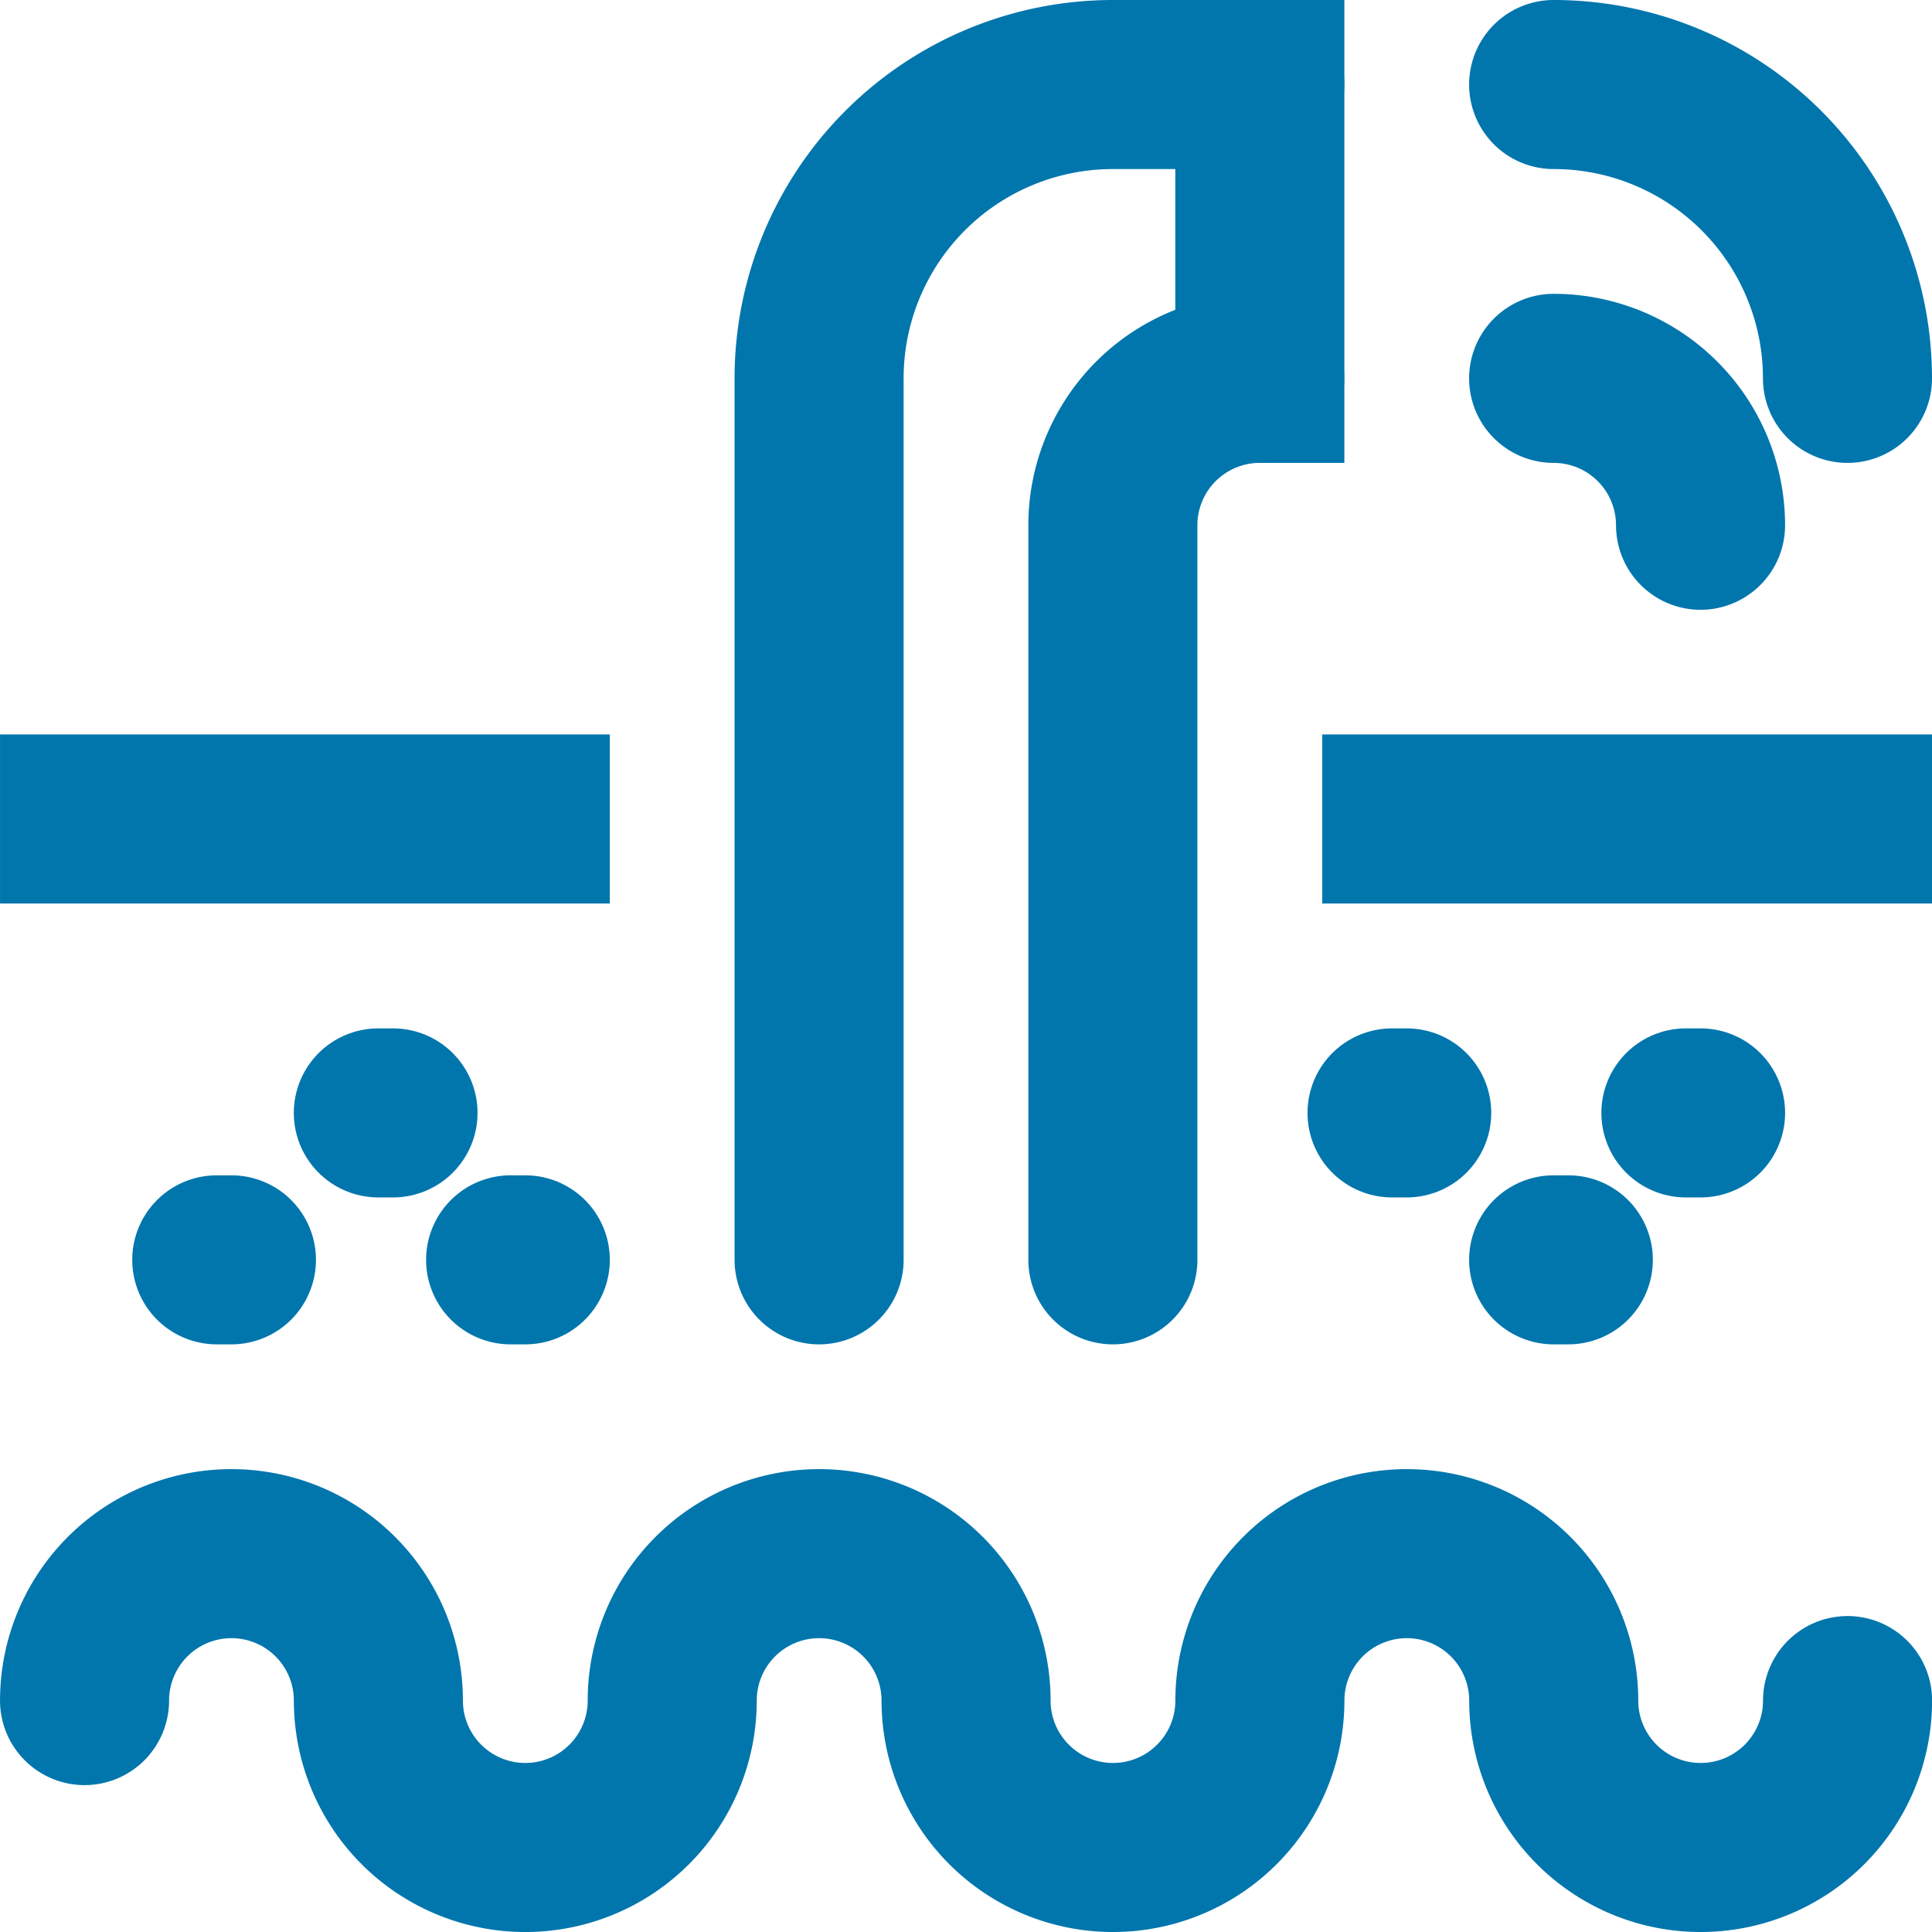
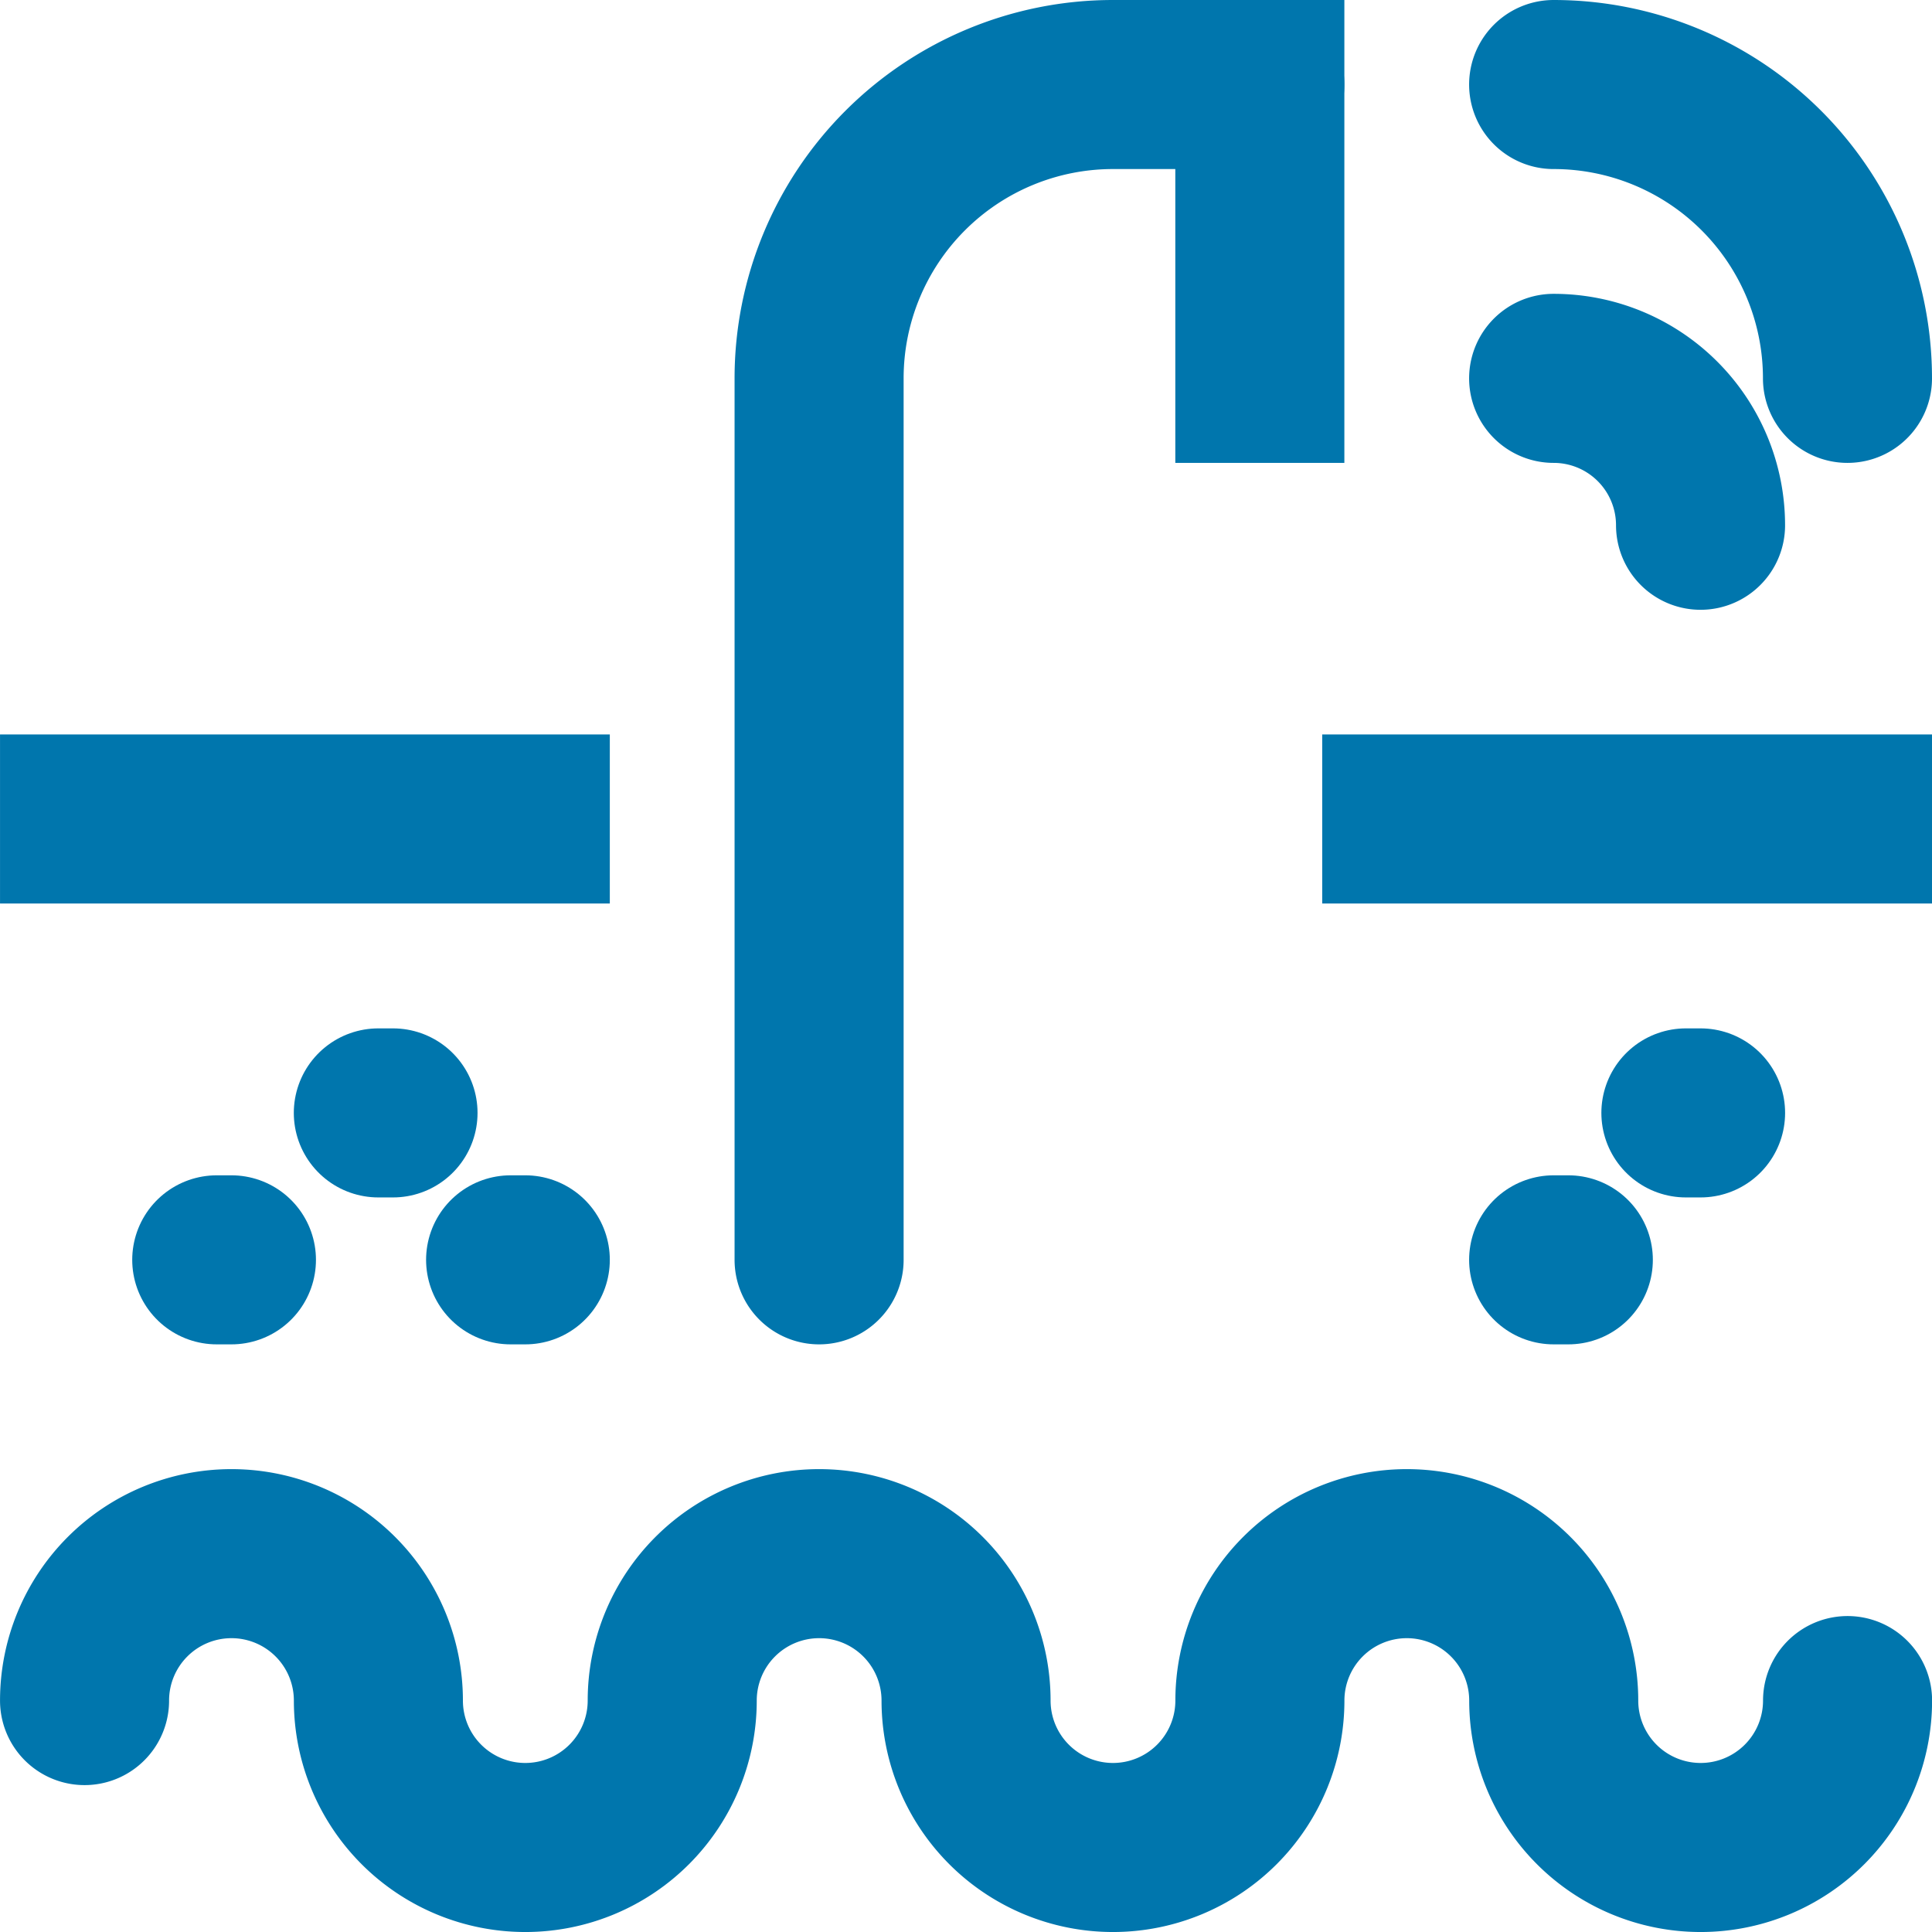
<svg xmlns="http://www.w3.org/2000/svg" width="68.572" height="68.572" viewBox="0 0 68.572 68.572">
  <defs>
    <style>.a,.b,.c{fill:none;stroke:#0076ad;stroke-width:6px;}.a,.b{stroke-linecap:round;stroke-linejoin:round;}.b{stroke-miterlimit:1.5;fill-rule:evenodd;}.c{stroke-linecap:square;}</style>
  </defs>
  <g transform="translate(-1112.214 -2596.498)">
    <path class="a" d="M515.246,406.563a5.214,5.214,0,0,1,10.429,0,5.214,5.214,0,0,0,10.429,0,5.214,5.214,0,0,1,10.429,0,5.214,5.214,0,0,0,10.429,0,5.214,5.214,0,0,1,10.429,0,5.214,5.214,0,0,0,10.429,0" transform="translate(599.969 2250.293)" />
    <path class="b" d="M510.235,132.283h.521" transform="translate(615.407 2503.715)" />
    <path class="b" d="M0,0H.521" transform="translate(1130.858 2641.213) rotate(180)" />
    <path class="b" d="M510.235,132.283h.521" transform="translate(609.672 2508.93)" />
    <path class="b" d="M510.235-132.283h.521" transform="translate(657.122 2773.496)" />
    <path class="b" d="M0,0H.521" transform="translate(1172.572 2635.998) rotate(180)" />
-     <path class="b" d="M510.235-132.283h.521" transform="translate(651.386 2768.281)" />
    <path class="c" d="M515.246,354.1h15.643" transform="translate(599.969 2271.466)" />
    <path class="c" d="M600.285,354.1h15.643" transform="translate(561.858 2271.466)" />
-     <path class="a" d="M586.6,325.758a5.214,5.214,0,0,0-5.214,5.214v26.072" transform="translate(570.327 2284.169)" />
    <path class="a" d="M562.49,348.575V317.289a10.429,10.429,0,0,1,10.429-10.429h5.214" transform="translate(578.796 2292.638)" />
    <path class="c" d="M590.836,306.86v10.429" transform="translate(566.093 2292.638)" />
    <path class="a" d="M609.734,325.758a5.214,5.214,0,0,1,5.214,5.214" transform="translate(557.623 2284.169)" />
    <path class="a" d="M609.734,306.86a10.429,10.429,0,0,1,10.429,10.429" transform="translate(557.623 2292.638)" />
  </g>
</svg>